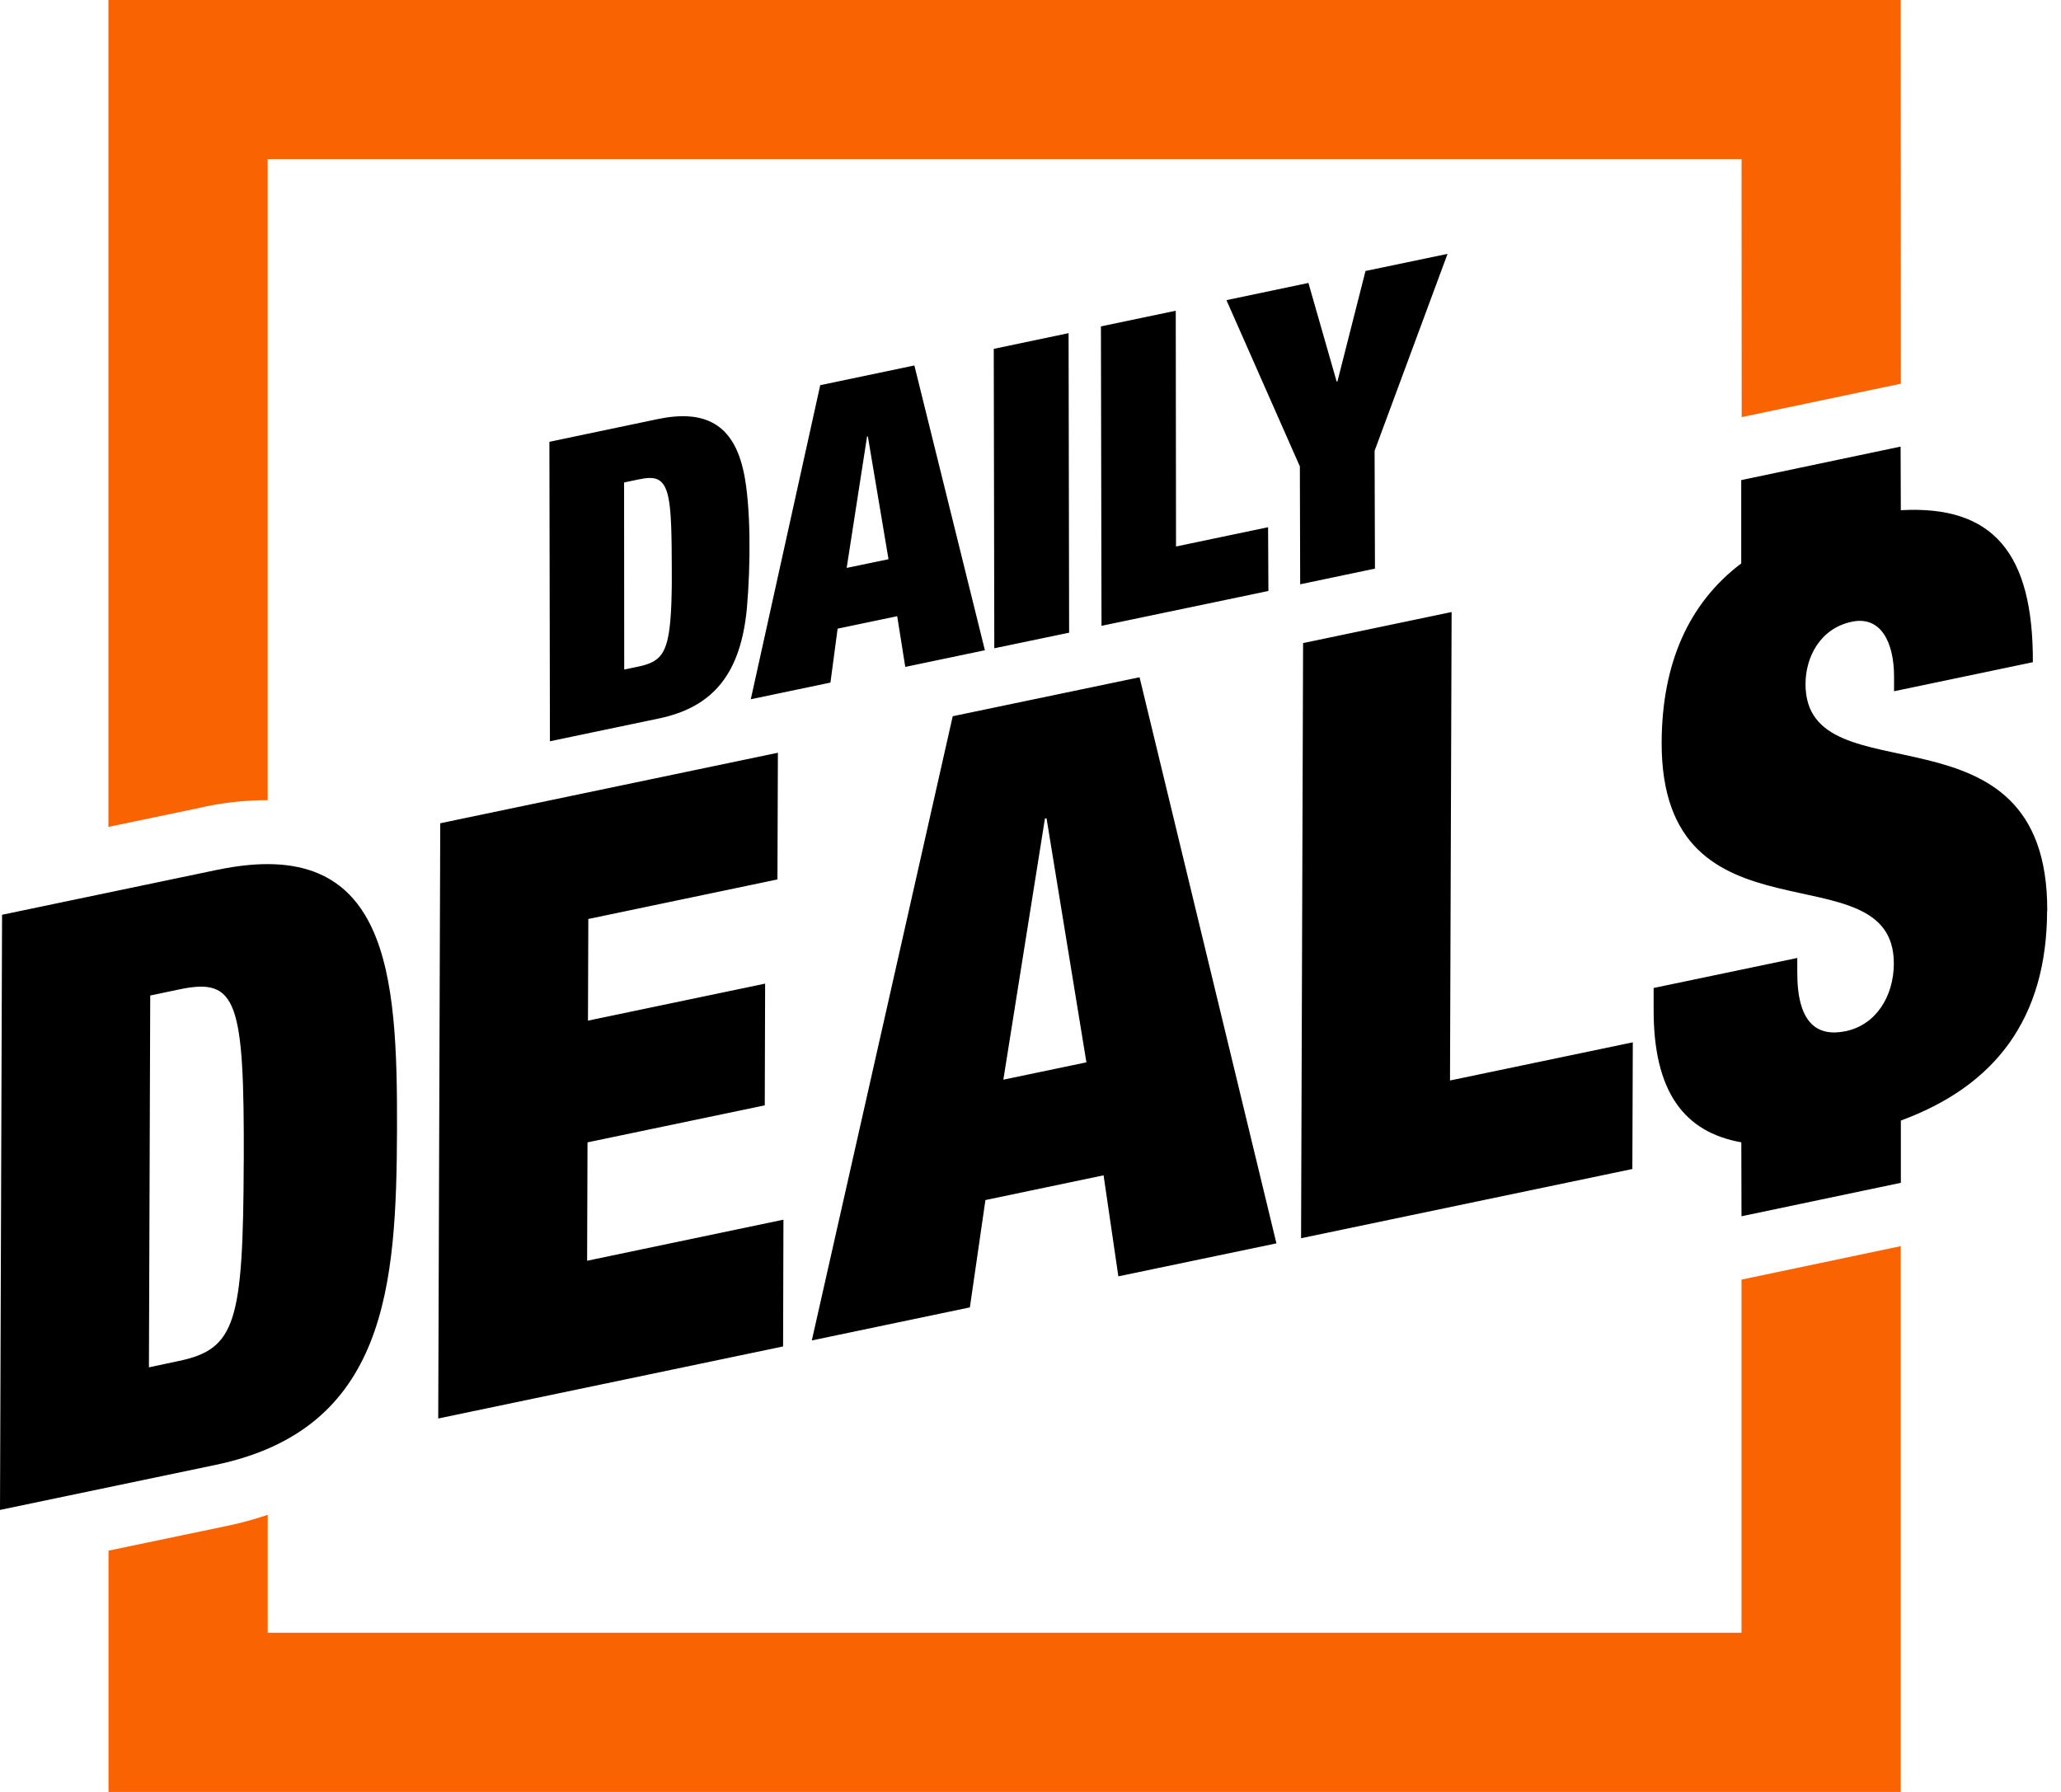
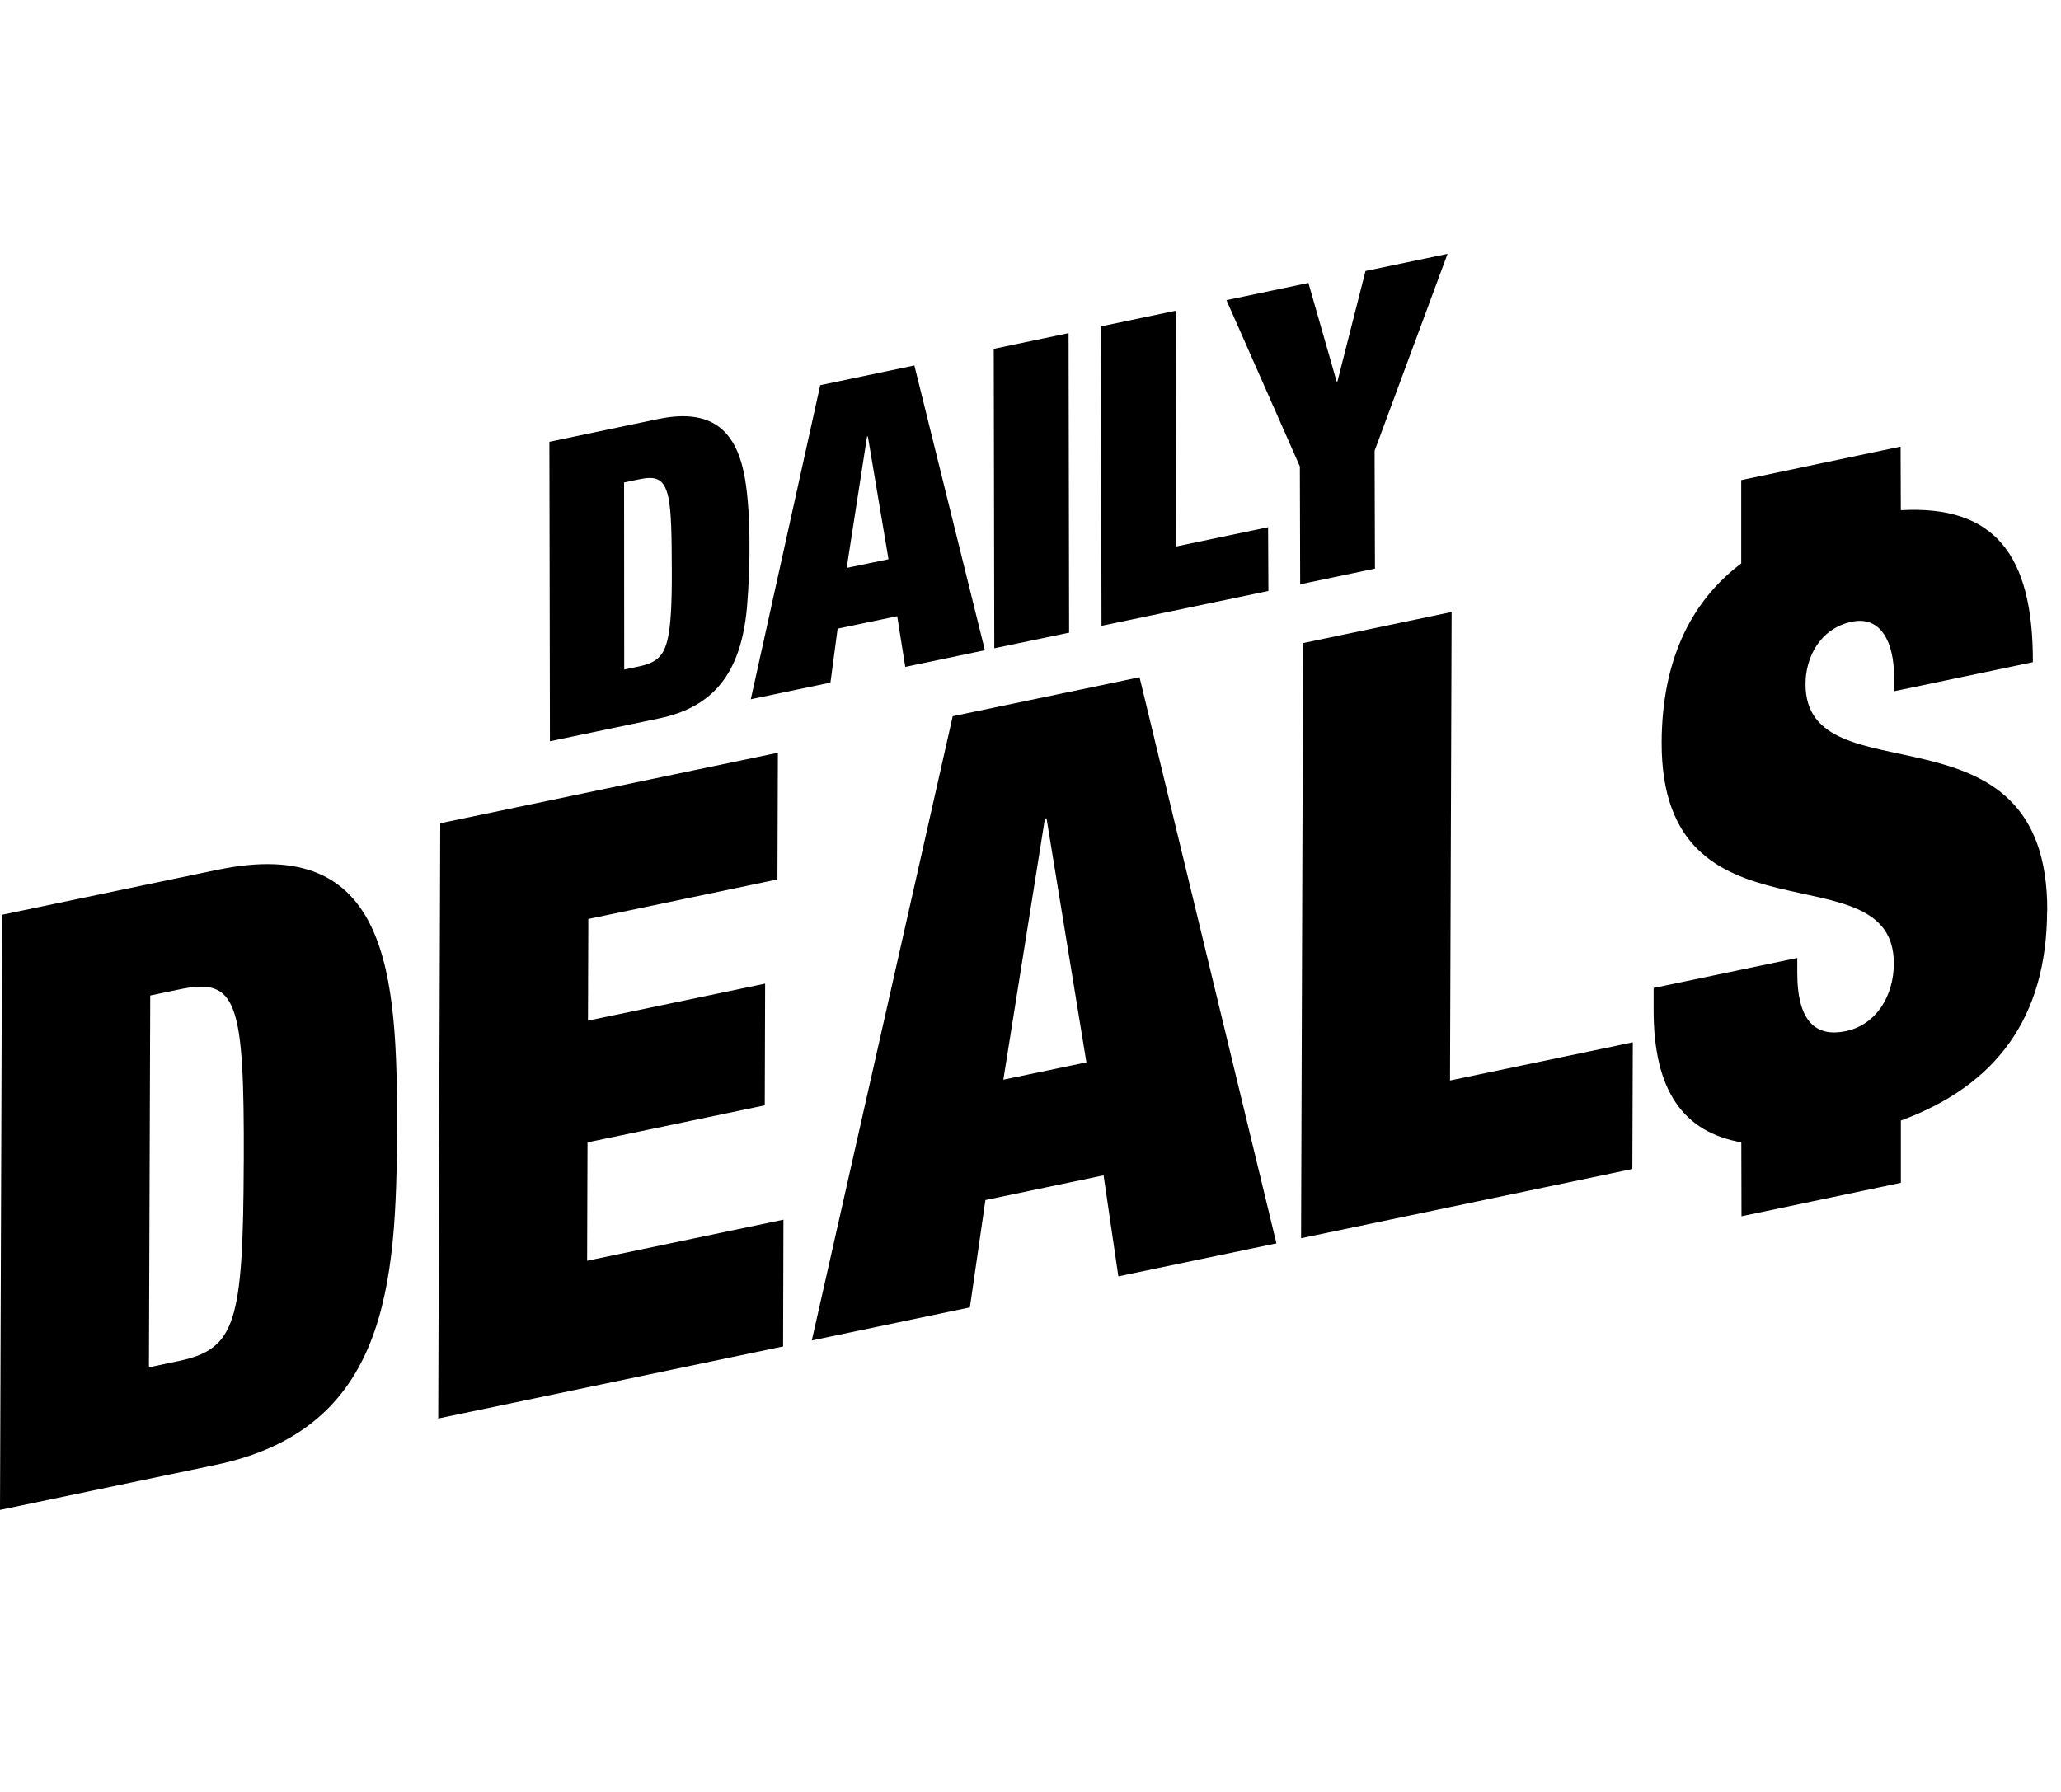
<svg xmlns="http://www.w3.org/2000/svg" width="46" height="40" fill="none">
-   <path fill="#F96302" d="M4.52 18.018a6.837 6.837 0 0 1 1.4-.156l.054.001V3.551H38.87l.003 5.76 3.216-.675.337-.07L42.423 0H2.42v18.458l2.1-.438v-.002ZM39.116 28.512l-.247.052v7.883H5.975v-2.633c-.294.1-.6.185-.923.251l-2.63.549V40h40.001V27.817l-3.307.695Z" />
  <path fill="#000" d="M16.6 10.546c-.228-1.095-.884-1.408-1.925-1.19l-2.413.506.012 6.685 2.432-.509c1.22-.255 1.83-1.01 1.965-2.472.083-.945.09-2.257-.07-3.02Zm-1.692 3.69c-.09.421-.258.56-.662.644l-.314.066-.003-4.176.323-.068c.368-.077.571-.045.666.404.066.314.074.846.076 1.613.005.786-.028 1.251-.086 1.517ZM20.407 8.158l-2.1.44-1.55 7.011 1.778-.372.16-1.204 1.33-.278.18 1.132 1.777-.372-1.574-6.358h-.001v.001Zm-1.51 4.52.455-2.933.018-.004.461 2.742-.934.194v.002ZM22.18 7.787l1.67-.35.012 6.686-1.67.348-.012-6.684ZM24.572 7.286l1.67-.35.006 5.263 2.055-.43.007 1.423-3.725.778-.013-6.684ZM27.373 6.7l1.83-.384.63 2.201.018-.004.626-2.464 1.831-.382-1.628 4.396.008 2.63-1.669.35-.007-2.631-1.639-3.713ZM4.856 19.415.046 20.42 0 33.705 4.811 32.7c3.83-.8 4.037-4.004 4.05-7.484.01-3.48-.174-6.602-4.005-5.8Zm.584 6.517c-.013 3.59-.175 4.183-1.457 4.45l-.659.14.029-8.3.658-.138c1.282-.268 1.442.257 1.43 3.848ZM13.113 25.5l3.956-.826.008-2.717-3.954.826.008-2.269 4.221-.883.01-2.828-7.536 1.574-.045 13.287 7.697-1.608.008-2.83-4.382.917.009-2.643ZM25.434 15.118l-4.17.87-3.145 13.934 3.528-.738.347-2.396 2.637-.552.33 2.255 3.528-.736-3.055-12.637Zm-3.04 8.983.928-5.828.036-.007.89 5.448-1.854.387ZM32.399 13.662l-3.315.693-.045 13.285 7.394-1.545.01-2.828-4.08.852.036-10.457ZM45.693 20.33c.016-4.855-5.404-2.44-5.395-5.064.001-.595.324-1.24 1.036-1.388.642-.134.942.454.94 1.236v.316l3.098-.648c.009-2.433-.885-3.509-2.947-3.393l-.005-1.42-3.557.748v1.86c-1.182.892-1.769 2.246-1.776 3.992-.015 4.708 5.19 2.319 5.182 4.942-.002.725-.396 1.366-1.073 1.507-.642.134-1.086-.182-1.082-1.318v-.316l-3.206.67v.466c-.008 1.846.679 2.753 1.957 2.979l.004 1.651 3.557-.747v-1.39c2.118-.778 3.257-2.289 3.264-4.68h.003v-.002Z" />
</svg>